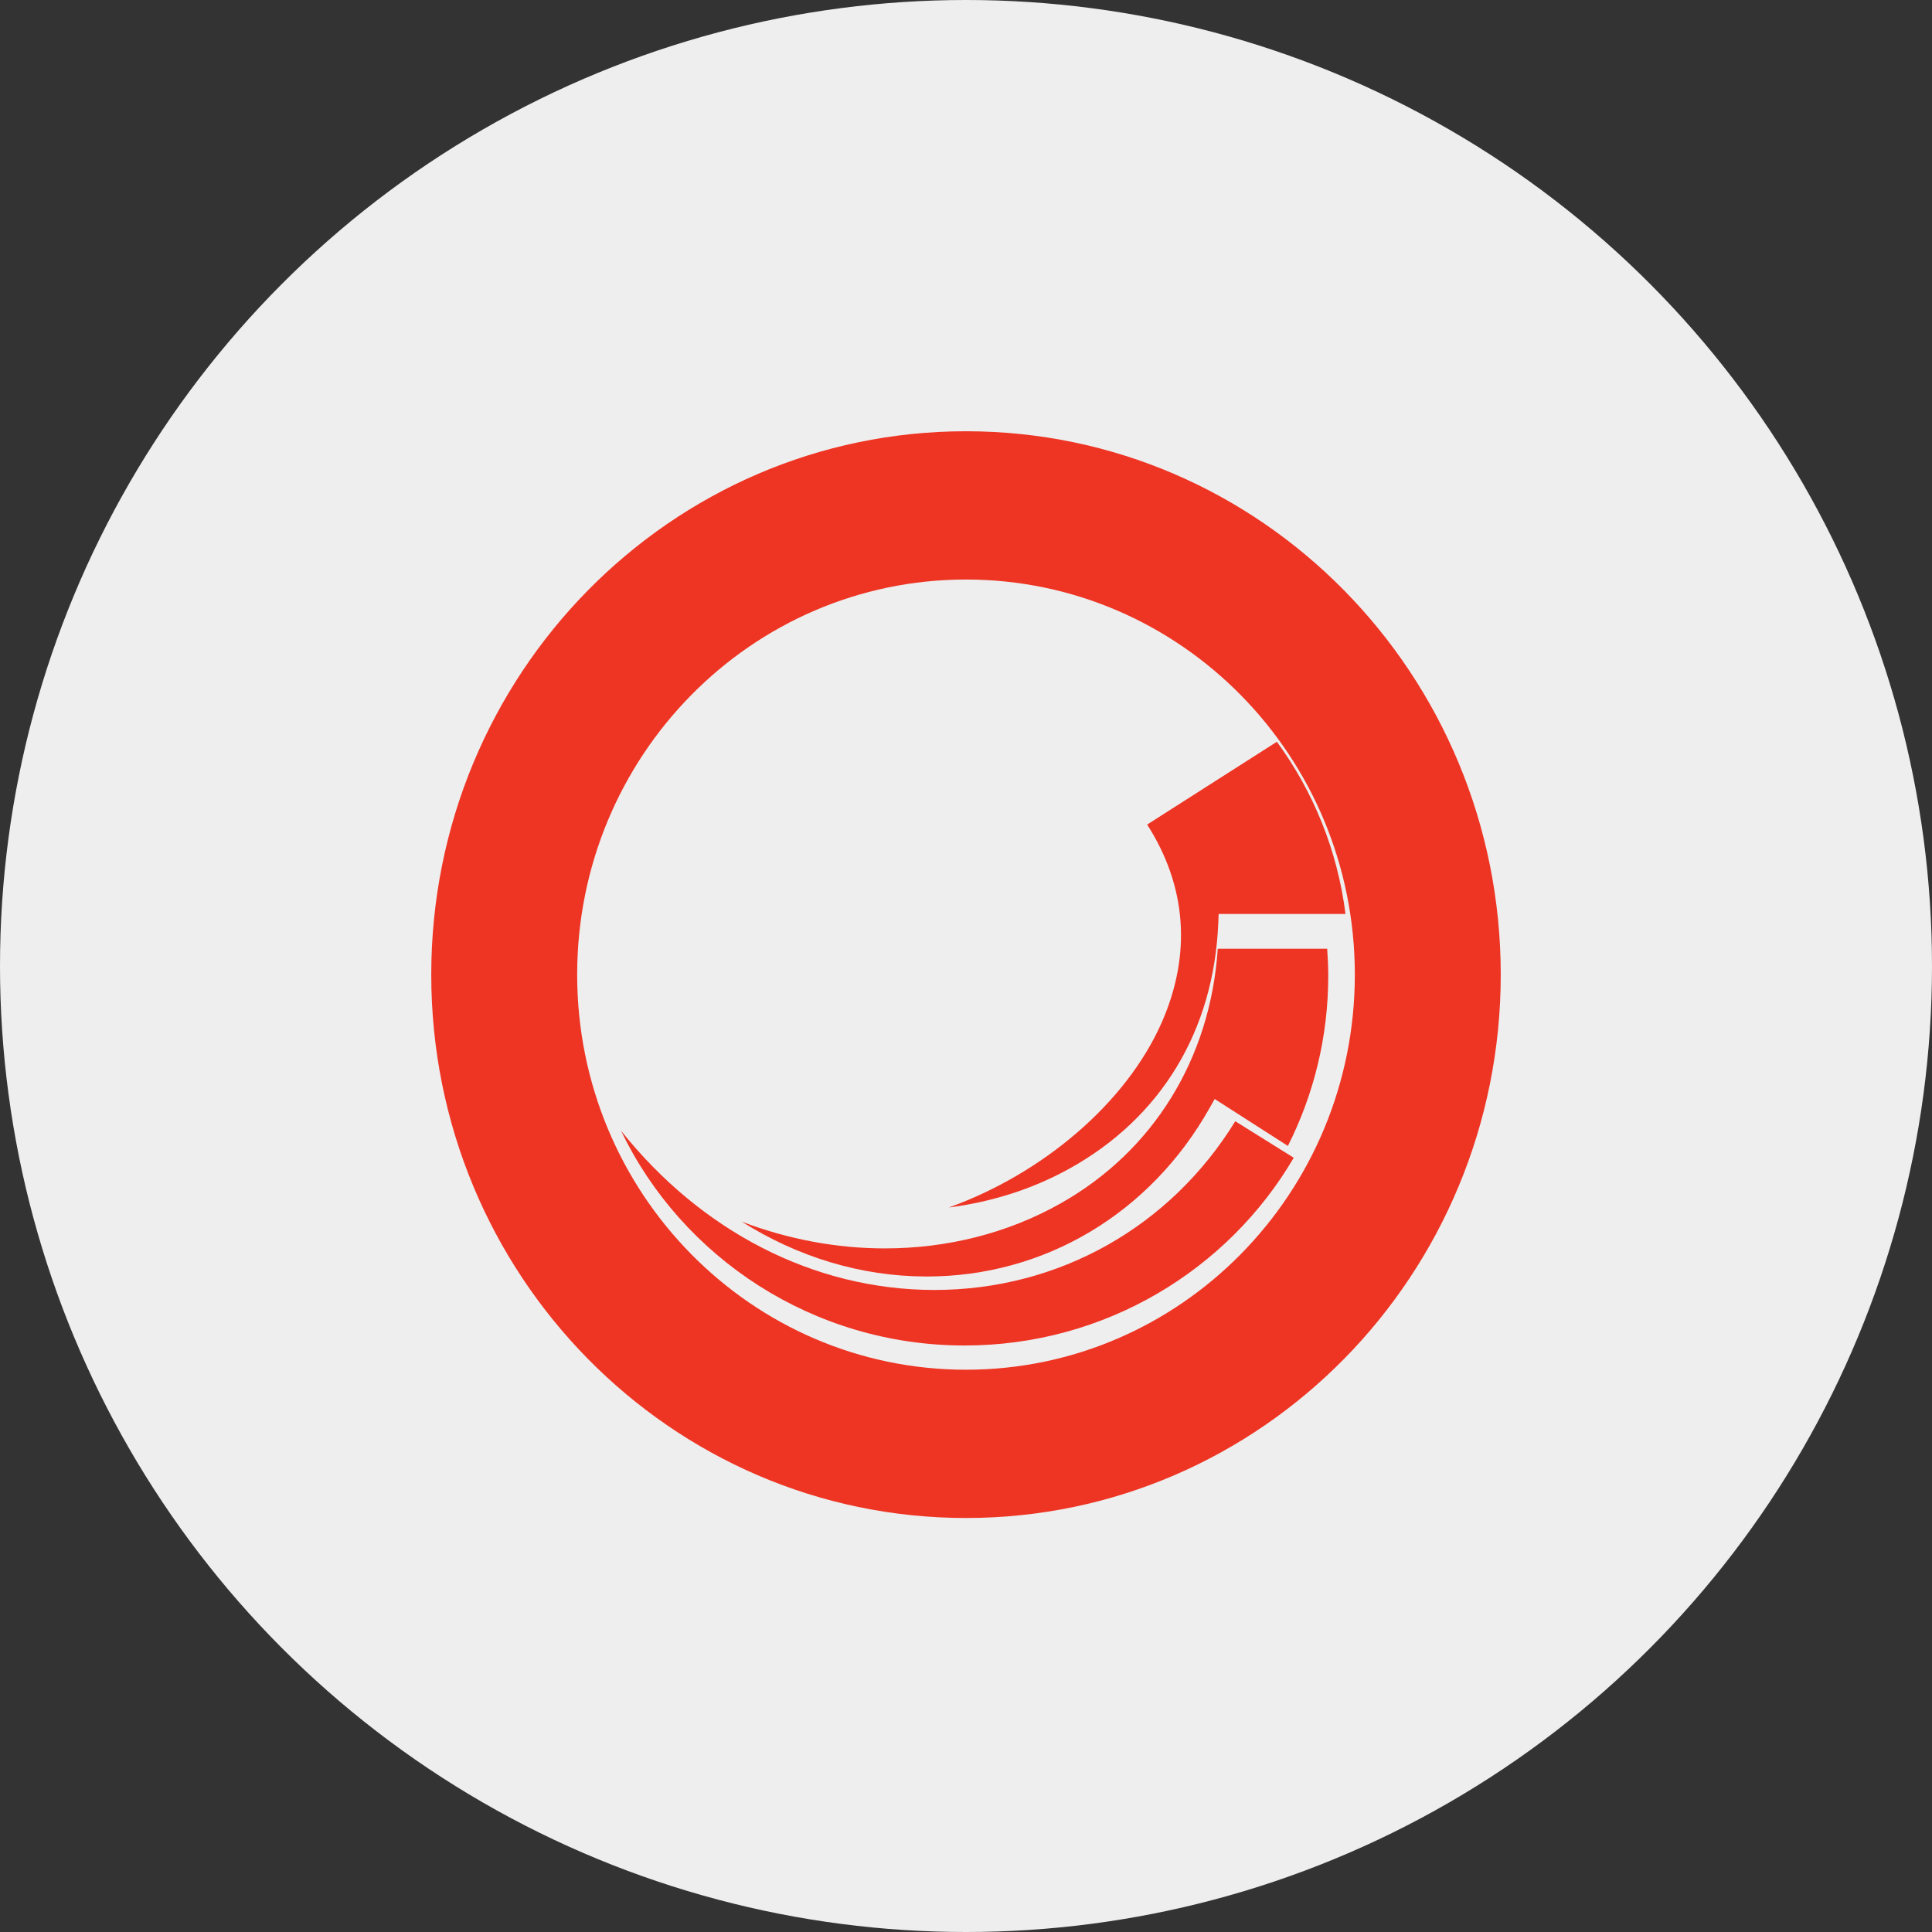
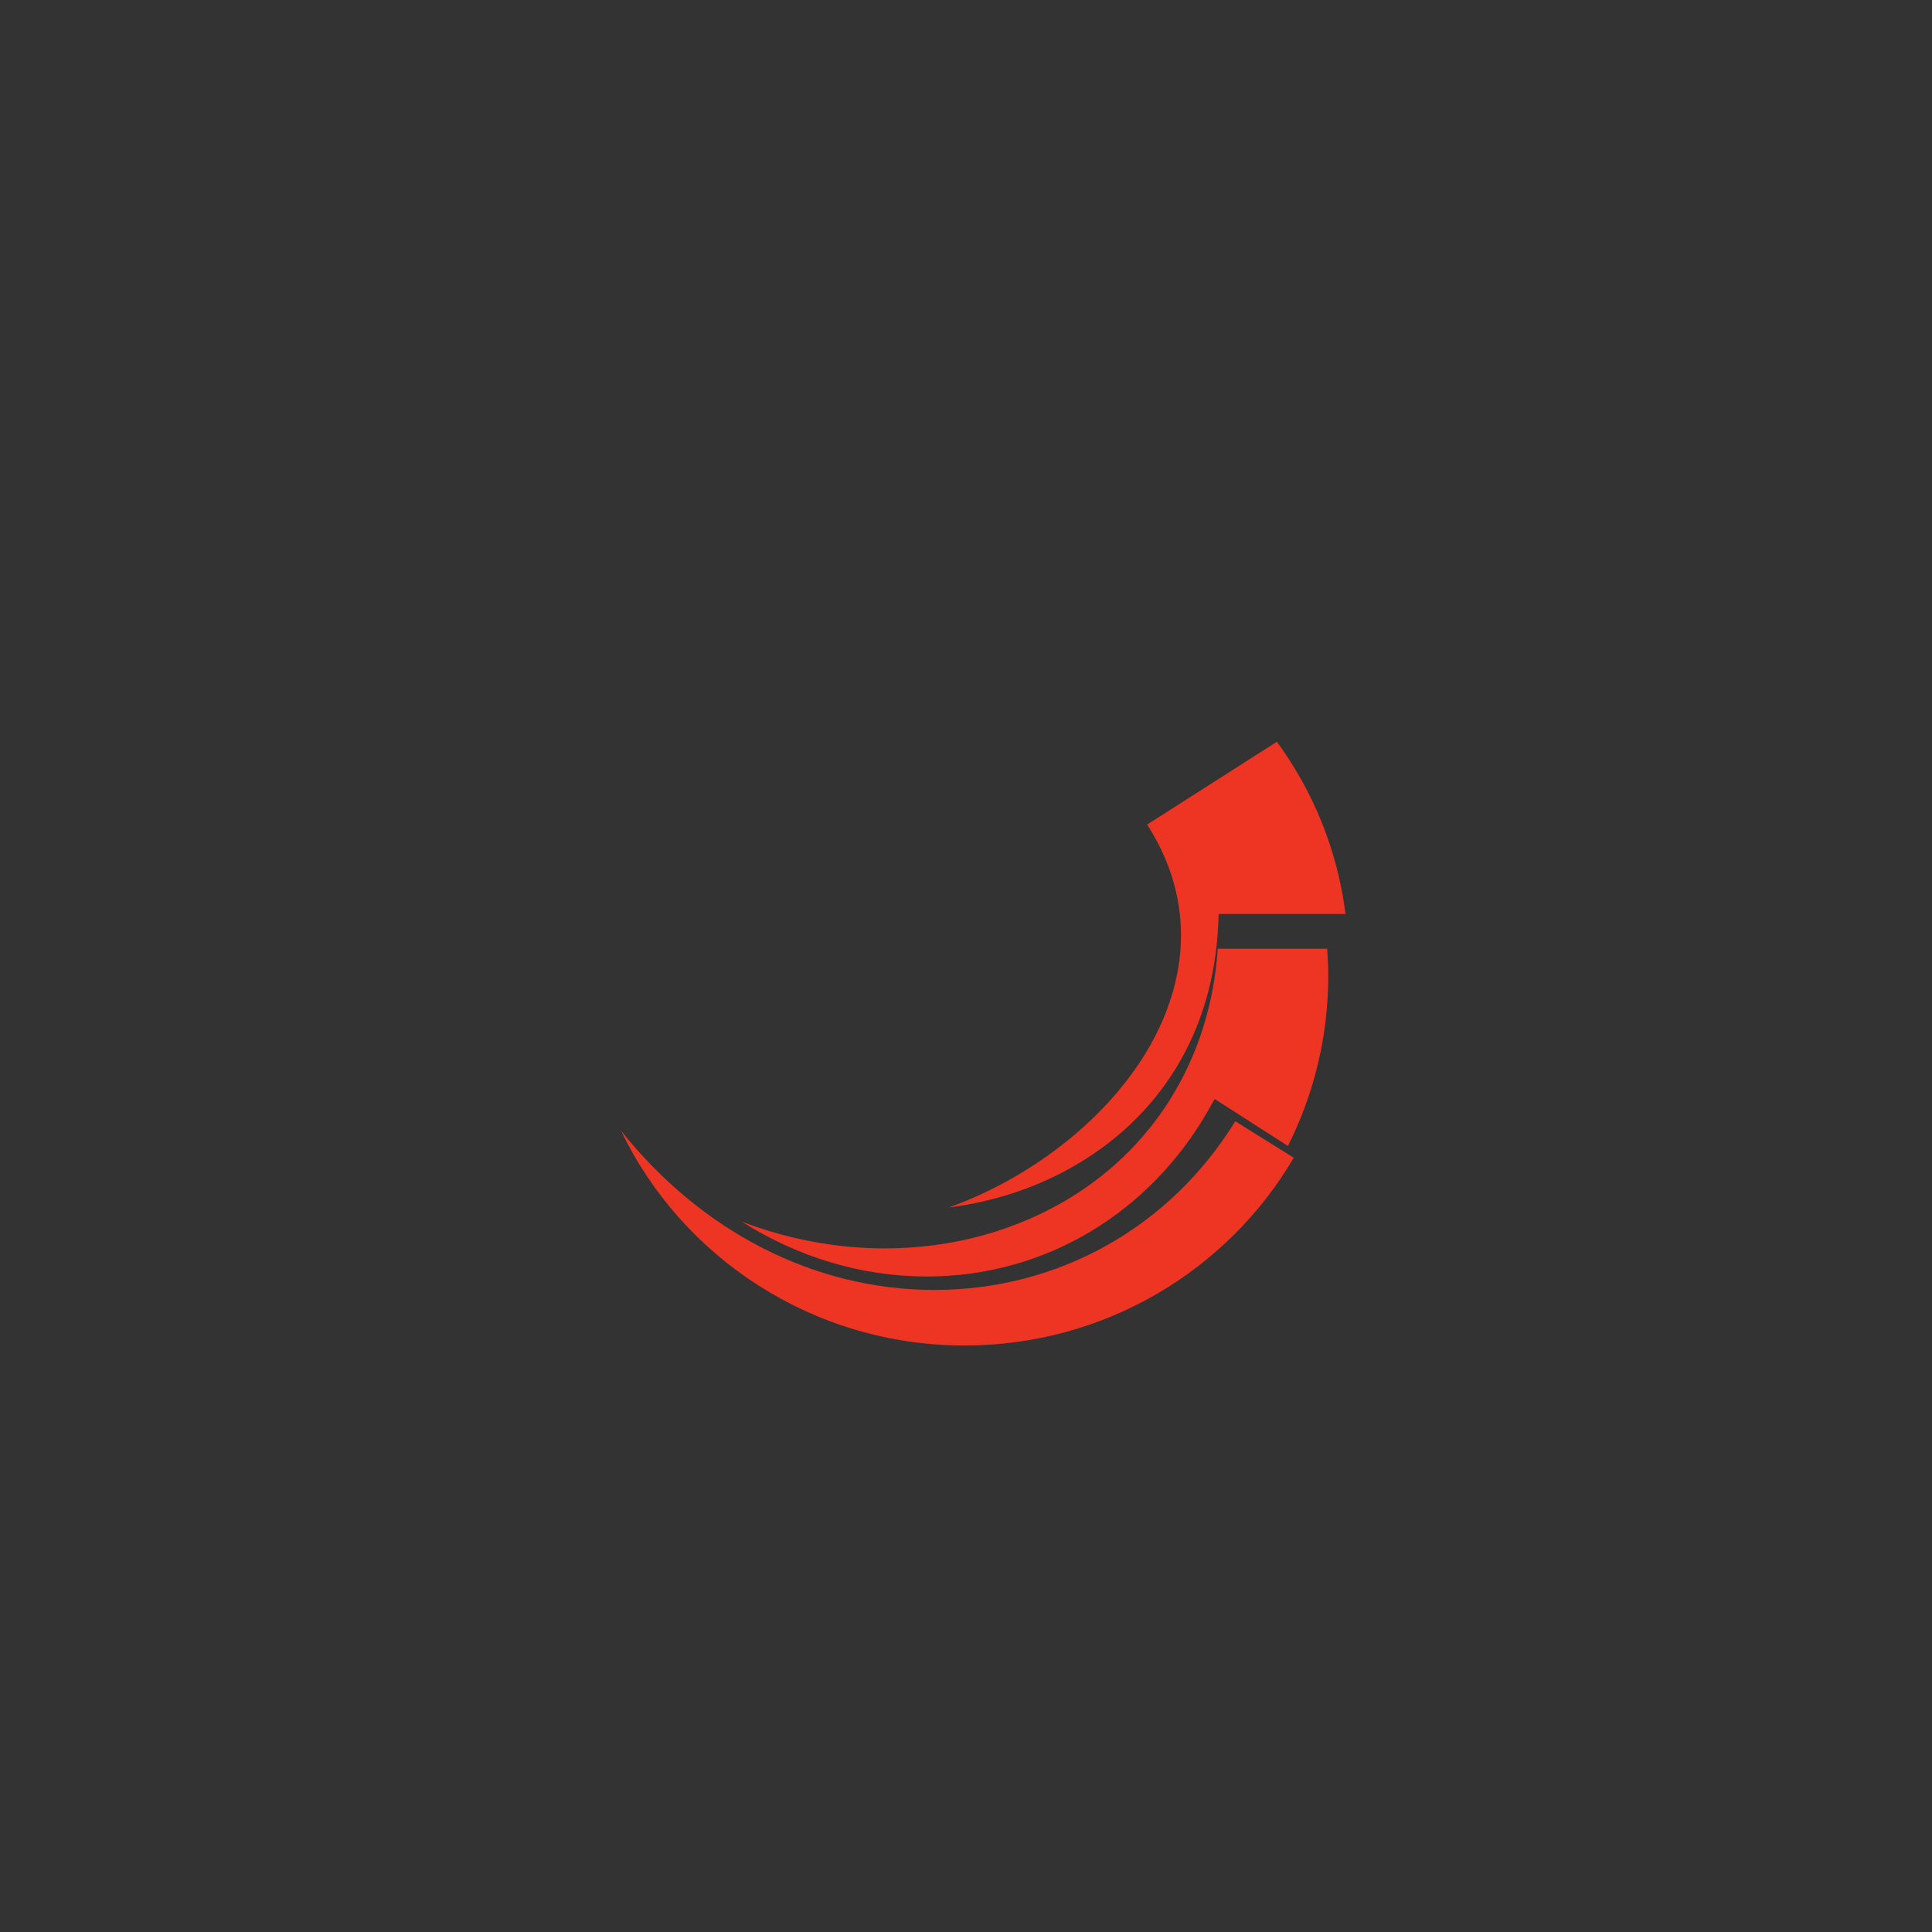
<svg xmlns="http://www.w3.org/2000/svg" width="112px" height="112px" viewBox="0 0 112 112" version="1.1">
  <rect x="0" y="0" width="112" height="112" fill="#333333" stroke="none" />
  <title>sitecore-o</title>
  <g id="Page-1" stroke="none" stroke-width="1" fill="none" fill-rule="evenodd">
    <g id="Artboard" transform="translate(-176, -21)">
      <g id="sitecore-o" transform="translate(176, 21)">
-         <circle id="Oval" fill="#EEEEEE" cx="56" cy="56" r="56" />
        <g id="Group-3" transform="translate(25, 25)" fill="#EE3524" fill-rule="nonzero">
          <path d="M30,45 C32.459,44.685 34.832,43.944 36.983,42.753 C42.296,39.814 45.365,34.761 45.624,28.524 L45.647,27.984 L53,27.984 C52.537,24.286 51.127,20.877 49.023,18 L41.501,22.801 C43.789,26.368 44.084,30.322 42.347,34.272 C40.288,38.95 35.436,43.049 30,45" id="Fill-3" />
          <path d="M51.938,30 L45.595,30 C45.168,36.374 41.861,41.738 36.462,44.775 C33.382,46.509 29.875,47.371 26.294,47.371 C23.52,47.371 20.701,46.851 18,45.82 C21.246,47.868 24.894,48.989 28.672,49 L28.73,49 C35.554,49 41.679,45.35 45.124,39.228 L45.416,38.71 L49.661,41.431 C51.153,38.468 52,35.12 52,31.574 C52,31.044 51.975,30.521 51.938,30" id="Fill-5" />
          <path d="M29.172,49.78 L29.11,49.78 C22.167,49.76 15.643,46.375 11,40.547 C14.528,47.899 22.129,53 30.919,53 C39.069,53 46.193,48.614 50,42.116 L46.61,40 C42.834,46.138 36.362,49.78 29.172,49.78" id="Fill-7" />
          <g id="Fill-9-2">
-             <path d="M31,0 C13.879,0 0,14.103 0,31.5 C0,48.897 13.879,63 31,63 C48.121,63 62,48.897 62,31.5 C62,14.103 48.121,0 31,0 M31,54.404 C18.551,54.404 8.459,44.15 8.459,31.5 C8.459,18.851 18.551,8.596 31,8.596 C43.449,8.596 53.541,18.851 53.541,31.5 C53.541,44.15 43.449,54.404 31,54.404" id="Fill-9" />
-           </g>
+             </g>
        </g>
      </g>
    </g>
  </g>
</svg>